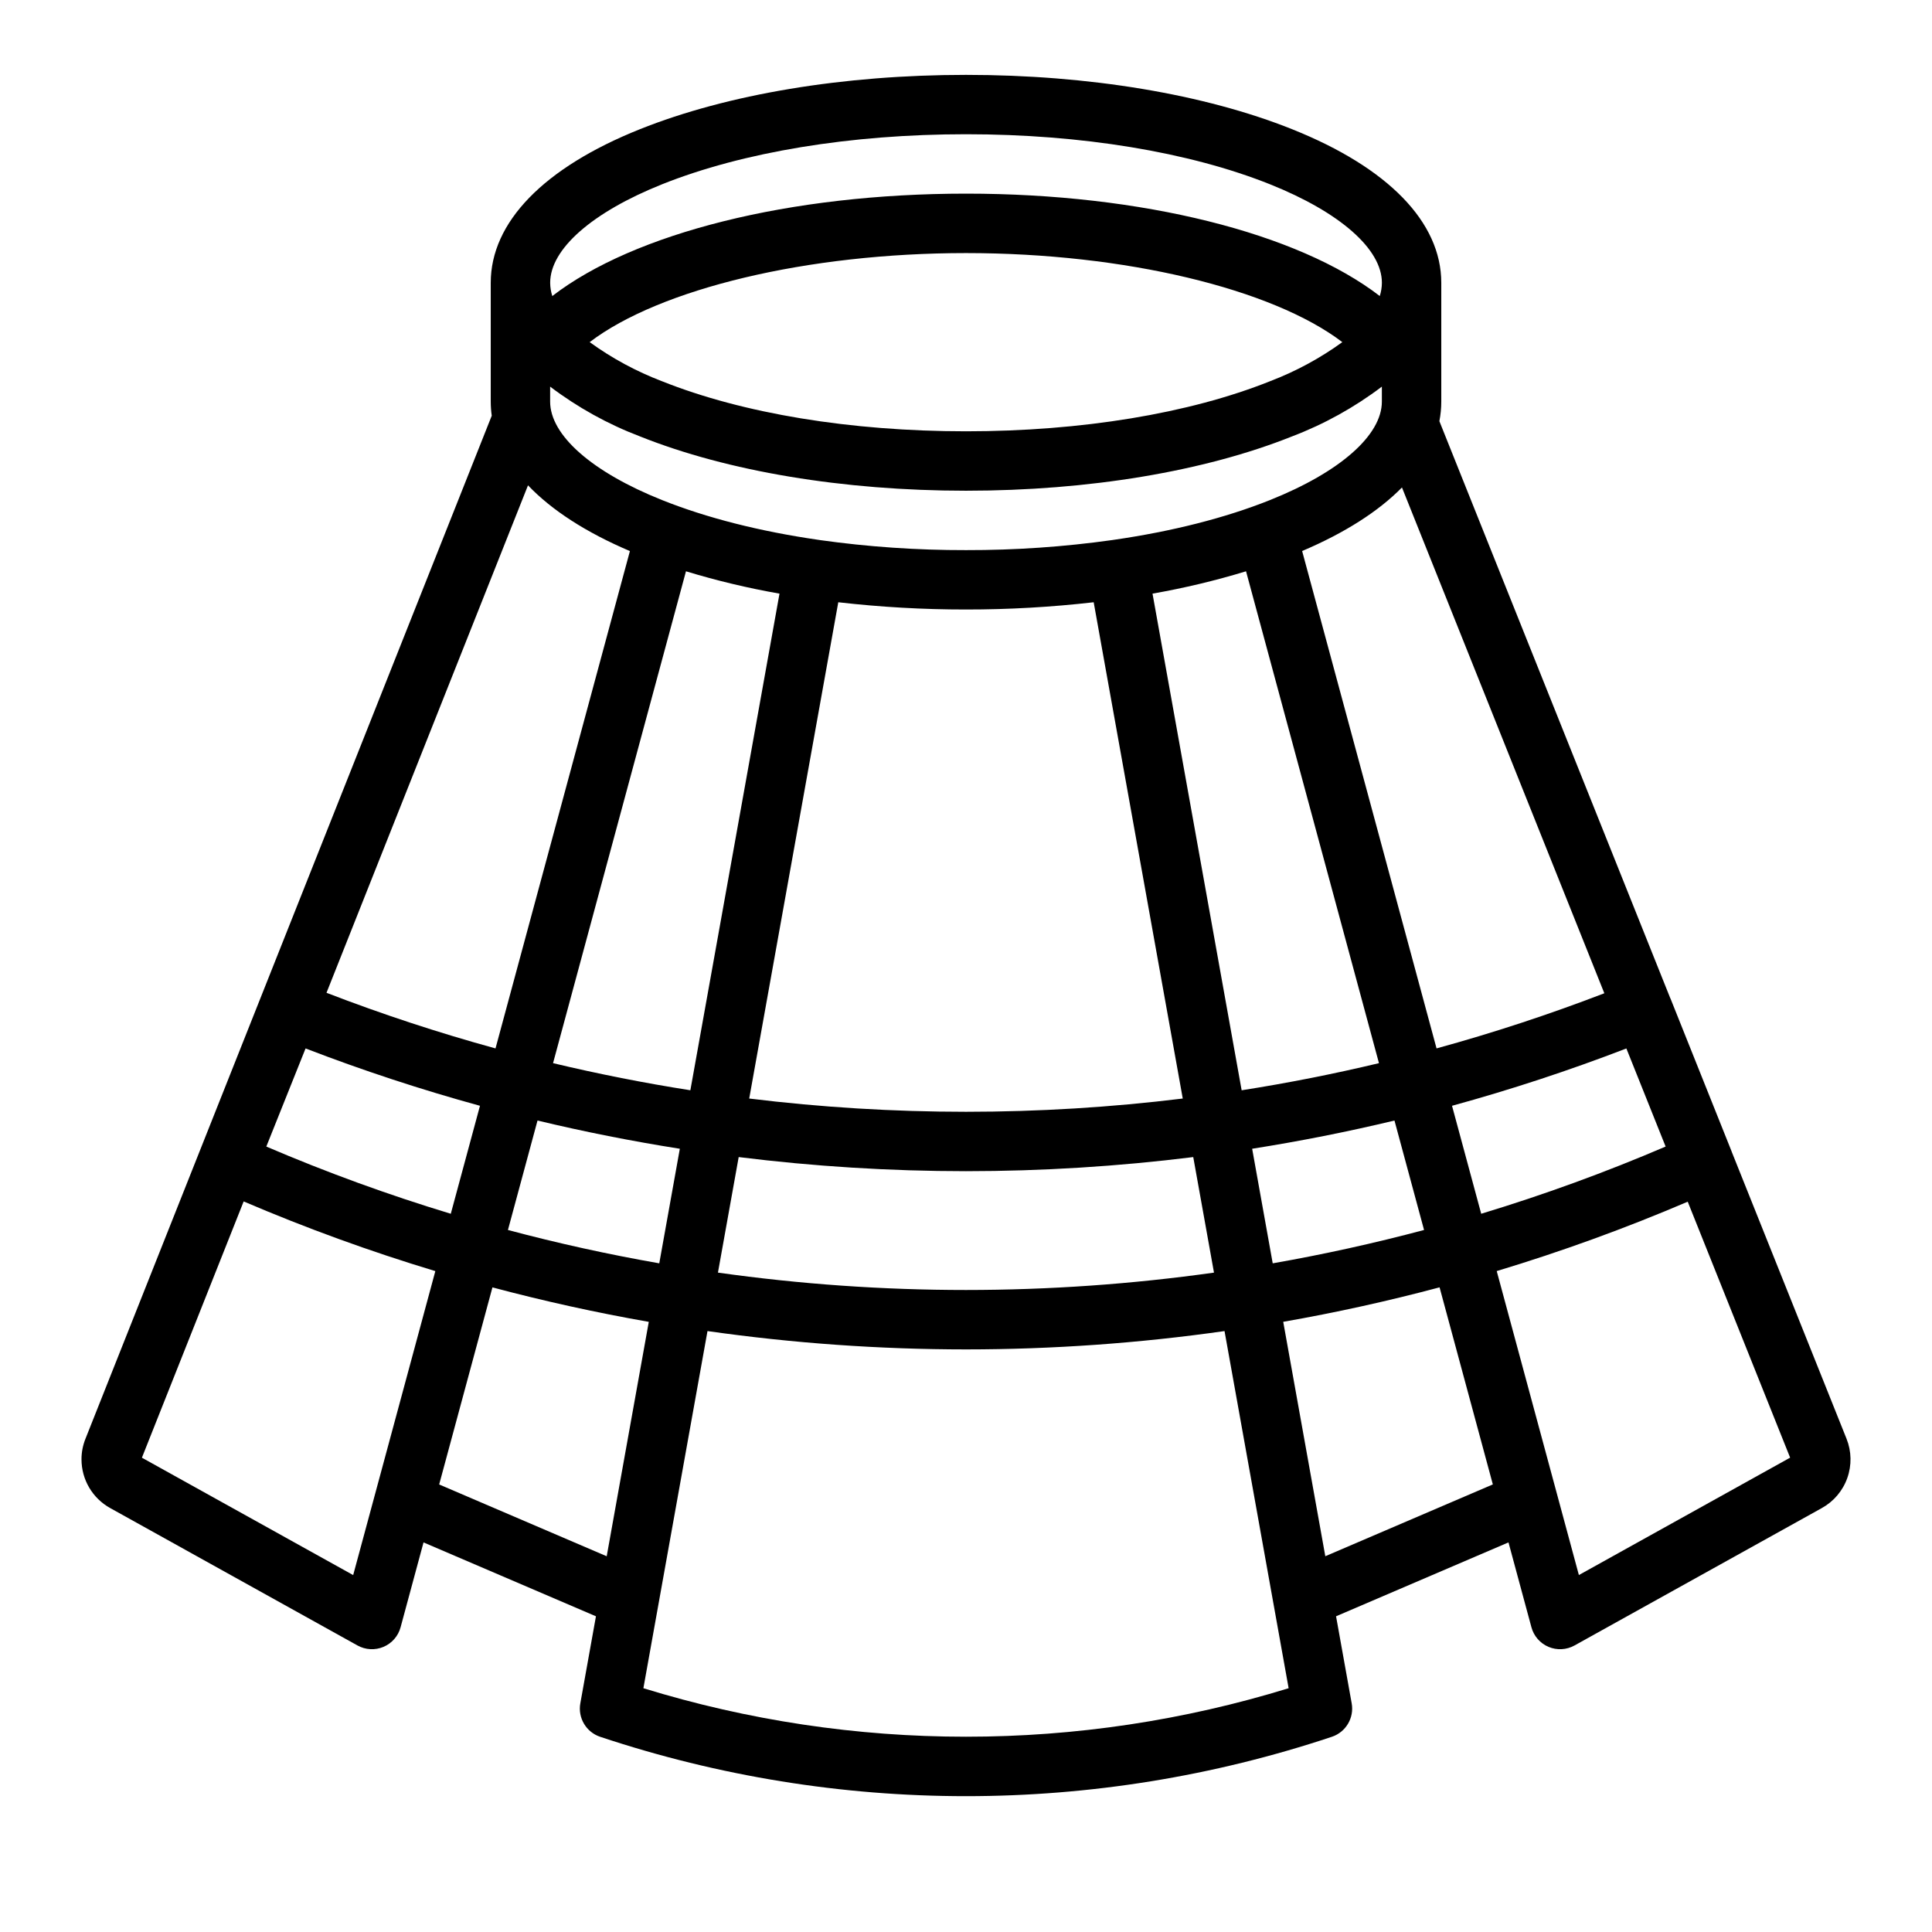
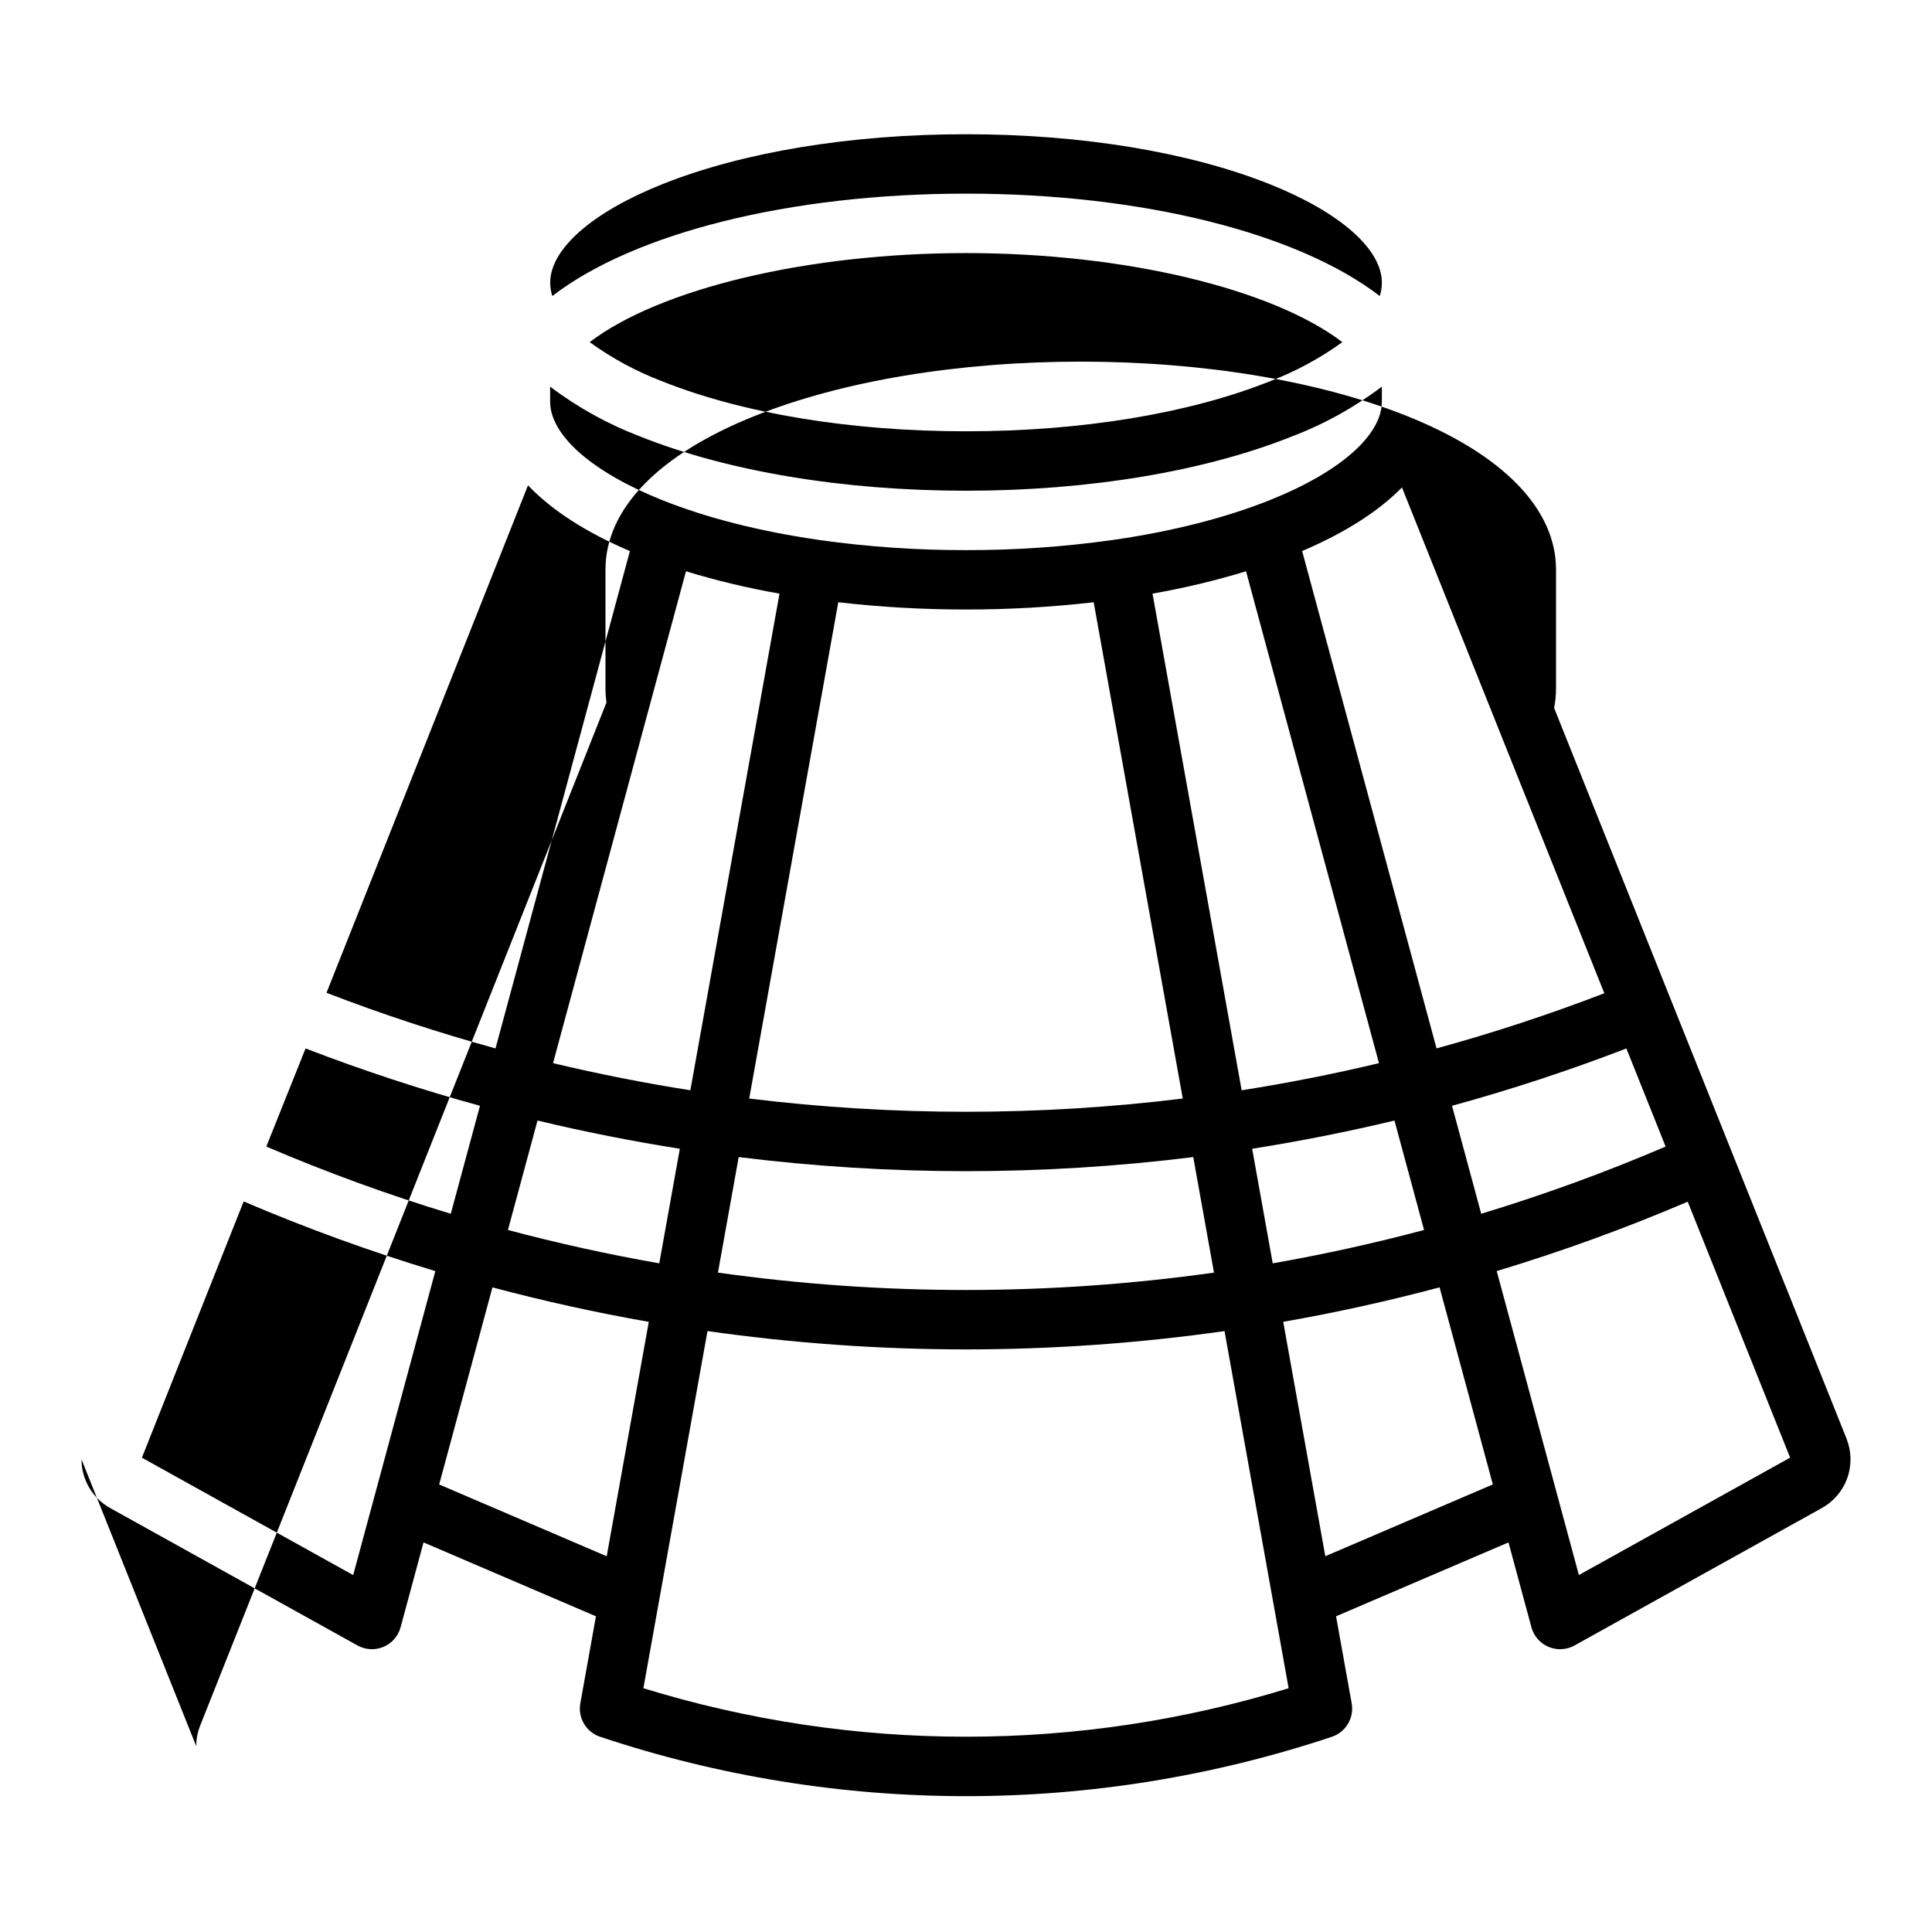
<svg xmlns="http://www.w3.org/2000/svg" fill="#000000" width="800px" height="800px" version="1.1" viewBox="144 144 512 512">
-   <path d="m165.6 530.75c0 2.633 0.703 5.219 2.039 7.484 1.336 2.269 3.254 4.137 5.555 5.414l65.543 36.418c2.117 1.176 4.656 1.312 6.887 0.371 2.231-0.941 3.906-2.859 4.535-5.195l6.078-22.488 45.695 19.582-4.144 23.078v-0.004c-0.688 3.852 1.551 7.621 5.262 8.859 62.934 20.977 130.97 20.977 193.9 0 3.711-1.238 5.949-5.008 5.262-8.859l-4.144-23.078 45.695-19.582 6.078 22.488v0.004c0.633 2.336 2.305 4.254 4.535 5.195s4.769 0.805 6.887-0.371l65.543-36.418c3.141-1.738 5.539-4.566 6.742-7.953 1.203-3.383 1.133-7.086-0.203-10.422l-30.406-75.996c-0.023-0.066-0.043-0.129-0.066-0.195l-16.137-40.355c-0.043-0.109-0.098-0.215-0.148-0.324l-61.121-152.74c-0.008-0.016-0.016-0.031-0.023-0.047h0.004c0.332-1.707 0.504-3.441 0.504-5.18v-31.488c0-16.055-14.039-30.512-39.535-40.707-23.207-9.281-53.898-14.398-86.414-14.398-32.52 0-63.211 5.117-86.418 14.398-25.496 10.199-39.535 24.656-39.535 40.707v31.488c0.004 1.25 0.09 2.496 0.266 3.731l-107.66 271.1c-0.703 1.746-1.062 3.606-1.059 5.484zm94.785 6.648 14.117-52.23c13.648 3.641 27.527 6.699 41.434 9.137l-11.152 62.121zm-35.406-115.55c15.109 5.82 30.598 10.914 46.219 15.199l-7.734 28.613h-0.004c-16.609-5.031-32.926-10.977-48.883-17.809zm64.812-171.42v-3.969c7.266 5.504 15.273 9.941 23.789 13.184 23.211 9.285 53.902 14.402 86.422 14.402s63.211-5.117 86.418-14.398c8.516-3.242 16.527-7.684 23.789-13.188v3.969c0 8.914-11.078 18.668-29.637 26.09-11.875 4.75-25.984 8.312-41.406 10.543-0.098 0.016-0.195 0.02-0.297 0.039-0.031 0.008-0.062 0.016-0.094 0.023v-0.004c-12.844 1.805-25.801 2.695-38.773 2.668-12.977 0.027-25.934-0.863-38.781-2.668-0.031-0.008-0.062-0.016-0.094-0.023-0.098-0.02-0.195-0.023-0.289-0.039-15.426-2.231-29.531-5.793-41.406-10.543-18.562-7.418-29.641-17.172-29.641-26.086zm10.477-15.758c18.543-14.129 57.641-23.602 99.734-23.602s81.188 9.473 99.73 23.602c-5.906 4.281-12.348 7.762-19.16 10.359-21.395 8.559-50.008 13.27-80.57 13.27s-59.176-4.715-80.57-13.27h-0.004c-6.812-2.598-13.254-6.078-19.156-10.359zm285.14 213.18c-15.949 6.832-32.266 12.777-48.871 17.809l-7.734-28.613c15.617-4.285 31.094-9.375 46.203-15.191zm-298.96-6.894c12.418 2.977 25.043 5.481 37.715 7.477l-5.449 30.363c-13.461-2.356-26.895-5.312-40.105-8.836zm113.55-135.43c11.305 0.008 22.605-0.633 33.84-1.922l23.605 131.52c-19.059 2.336-38.246 3.508-57.445 3.512-19.203-0.004-38.387-1.176-57.449-3.512l23.605-131.52c11.234 1.289 22.535 1.93 33.844 1.922zm-65.734 175.73 5.496-30.617c19.984 2.484 40.098 3.734 60.234 3.738 20.137-0.004 40.25-1.254 60.23-3.738l5.496 30.617c-21.773 3.062-43.734 4.602-65.723 4.606-21.992 0-43.957-1.539-65.734-4.606zm147.02-2.461-5.449-30.363c12.664-1.996 25.289-4.496 37.715-7.477l7.84 29.004c-13.207 3.519-26.641 6.481-40.102 8.836zm-8.234-45.855-23.621-131.62c8.375-1.469 16.652-3.445 24.785-5.922l35.227 130.35c-11.992 2.867-24.184 5.273-36.387 7.188zm-147.26-137.54c8.133 2.477 16.41 4.453 24.785 5.922l-23.621 131.61c-12.215-1.914-24.402-4.324-36.391-7.184zm74.215 308.85c-28.984 0.008-57.801-4.324-85.5-12.852l16.988-94.648c22.695 3.227 45.59 4.852 68.512 4.859 22.922-0.008 45.812-1.633 68.508-4.859l16.988 94.648c-27.699 8.527-56.516 12.859-85.496 12.852zm95.215-47.832-11.152-62.121c13.906-2.434 27.785-5.496 41.434-9.137l14.117 52.23zm67.199 4.988-21.773-80.555c17.199-5.191 34.098-11.328 50.617-18.387l27.141 67.832zm6.746-154.18c-14.539 5.594-29.438 10.492-44.465 14.613l-35.621-131.81c11.34-4.82 20.242-10.523 26.457-16.844zm-249.73-214.38c21.395-8.555 50.008-13.27 80.574-13.27 30.562 0 59.176 4.715 80.57 13.27 18.559 7.426 29.637 17.176 29.637 26.09-0.008 1.195-0.195 2.383-0.562 3.519-21.672-16.699-62.977-27.137-109.64-27.137-46.672 0-87.977 10.43-109.65 27.137-0.363-1.137-0.555-2.324-0.562-3.519 0-8.914 11.078-18.664 29.637-26.09zm-8.5 97.188-35.621 131.81c-15.141-4.156-30.148-9.094-44.789-14.742l53.402-134.48c6.238 6.551 15.328 12.453 27.008 17.422zm-102.36 172.36c16.574 7.09 33.531 13.254 50.793 18.465l-21.773 80.555-55.988-31.109z" />
+   <path d="m165.6 530.75c0 2.633 0.703 5.219 2.039 7.484 1.336 2.269 3.254 4.137 5.555 5.414l65.543 36.418c2.117 1.176 4.656 1.312 6.887 0.371 2.231-0.941 3.906-2.859 4.535-5.195l6.078-22.488 45.695 19.582-4.144 23.078v-0.004c-0.688 3.852 1.551 7.621 5.262 8.859 62.934 20.977 130.97 20.977 193.9 0 3.711-1.238 5.949-5.008 5.262-8.859l-4.144-23.078 45.695-19.582 6.078 22.488v0.004c0.633 2.336 2.305 4.254 4.535 5.195s4.769 0.805 6.887-0.371l65.543-36.418c3.141-1.738 5.539-4.566 6.742-7.953 1.203-3.383 1.133-7.086-0.203-10.422c-0.023-0.066-0.043-0.129-0.066-0.195l-16.137-40.355c-0.043-0.109-0.098-0.215-0.148-0.324l-61.121-152.74c-0.008-0.016-0.016-0.031-0.023-0.047h0.004c0.332-1.707 0.504-3.441 0.504-5.18v-31.488c0-16.055-14.039-30.512-39.535-40.707-23.207-9.281-53.898-14.398-86.414-14.398-32.52 0-63.211 5.117-86.418 14.398-25.496 10.199-39.535 24.656-39.535 40.707v31.488c0.004 1.25 0.09 2.496 0.266 3.731l-107.66 271.1c-0.703 1.746-1.062 3.606-1.059 5.484zm94.785 6.648 14.117-52.23c13.648 3.641 27.527 6.699 41.434 9.137l-11.152 62.121zm-35.406-115.55c15.109 5.82 30.598 10.914 46.219 15.199l-7.734 28.613h-0.004c-16.609-5.031-32.926-10.977-48.883-17.809zm64.812-171.42v-3.969c7.266 5.504 15.273 9.941 23.789 13.184 23.211 9.285 53.902 14.402 86.422 14.402s63.211-5.117 86.418-14.398c8.516-3.242 16.527-7.684 23.789-13.188v3.969c0 8.914-11.078 18.668-29.637 26.09-11.875 4.75-25.984 8.312-41.406 10.543-0.098 0.016-0.195 0.02-0.297 0.039-0.031 0.008-0.062 0.016-0.094 0.023v-0.004c-12.844 1.805-25.801 2.695-38.773 2.668-12.977 0.027-25.934-0.863-38.781-2.668-0.031-0.008-0.062-0.016-0.094-0.023-0.098-0.02-0.195-0.023-0.289-0.039-15.426-2.231-29.531-5.793-41.406-10.543-18.562-7.418-29.641-17.172-29.641-26.086zm10.477-15.758c18.543-14.129 57.641-23.602 99.734-23.602s81.188 9.473 99.73 23.602c-5.906 4.281-12.348 7.762-19.16 10.359-21.395 8.559-50.008 13.27-80.57 13.27s-59.176-4.715-80.57-13.27h-0.004c-6.812-2.598-13.254-6.078-19.156-10.359zm285.14 213.18c-15.949 6.832-32.266 12.777-48.871 17.809l-7.734-28.613c15.617-4.285 31.094-9.375 46.203-15.191zm-298.96-6.894c12.418 2.977 25.043 5.481 37.715 7.477l-5.449 30.363c-13.461-2.356-26.895-5.312-40.105-8.836zm113.55-135.43c11.305 0.008 22.605-0.633 33.84-1.922l23.605 131.52c-19.059 2.336-38.246 3.508-57.445 3.512-19.203-0.004-38.387-1.176-57.449-3.512l23.605-131.52c11.234 1.289 22.535 1.93 33.844 1.922zm-65.734 175.73 5.496-30.617c19.984 2.484 40.098 3.734 60.234 3.738 20.137-0.004 40.25-1.254 60.23-3.738l5.496 30.617c-21.773 3.062-43.734 4.602-65.723 4.606-21.992 0-43.957-1.539-65.734-4.606zm147.02-2.461-5.449-30.363c12.664-1.996 25.289-4.496 37.715-7.477l7.84 29.004c-13.207 3.519-26.641 6.481-40.102 8.836zm-8.234-45.855-23.621-131.62c8.375-1.469 16.652-3.445 24.785-5.922l35.227 130.35c-11.992 2.867-24.184 5.273-36.387 7.188zm-147.26-137.54c8.133 2.477 16.41 4.453 24.785 5.922l-23.621 131.61c-12.215-1.914-24.402-4.324-36.391-7.184zm74.215 308.85c-28.984 0.008-57.801-4.324-85.5-12.852l16.988-94.648c22.695 3.227 45.59 4.852 68.512 4.859 22.922-0.008 45.812-1.633 68.508-4.859l16.988 94.648c-27.699 8.527-56.516 12.859-85.496 12.852zm95.215-47.832-11.152-62.121c13.906-2.434 27.785-5.496 41.434-9.137l14.117 52.23zm67.199 4.988-21.773-80.555c17.199-5.191 34.098-11.328 50.617-18.387l27.141 67.832zm6.746-154.18c-14.539 5.594-29.438 10.492-44.465 14.613l-35.621-131.81c11.34-4.82 20.242-10.523 26.457-16.844zm-249.73-214.38c21.395-8.555 50.008-13.27 80.574-13.27 30.562 0 59.176 4.715 80.57 13.27 18.559 7.426 29.637 17.176 29.637 26.09-0.008 1.195-0.195 2.383-0.562 3.519-21.672-16.699-62.977-27.137-109.64-27.137-46.672 0-87.977 10.43-109.65 27.137-0.363-1.137-0.555-2.324-0.562-3.519 0-8.914 11.078-18.664 29.637-26.09zm-8.5 97.188-35.621 131.81c-15.141-4.156-30.148-9.094-44.789-14.742l53.402-134.48c6.238 6.551 15.328 12.453 27.008 17.422zm-102.36 172.36c16.574 7.09 33.531 13.254 50.793 18.465l-21.773 80.555-55.988-31.109z" />
</svg>